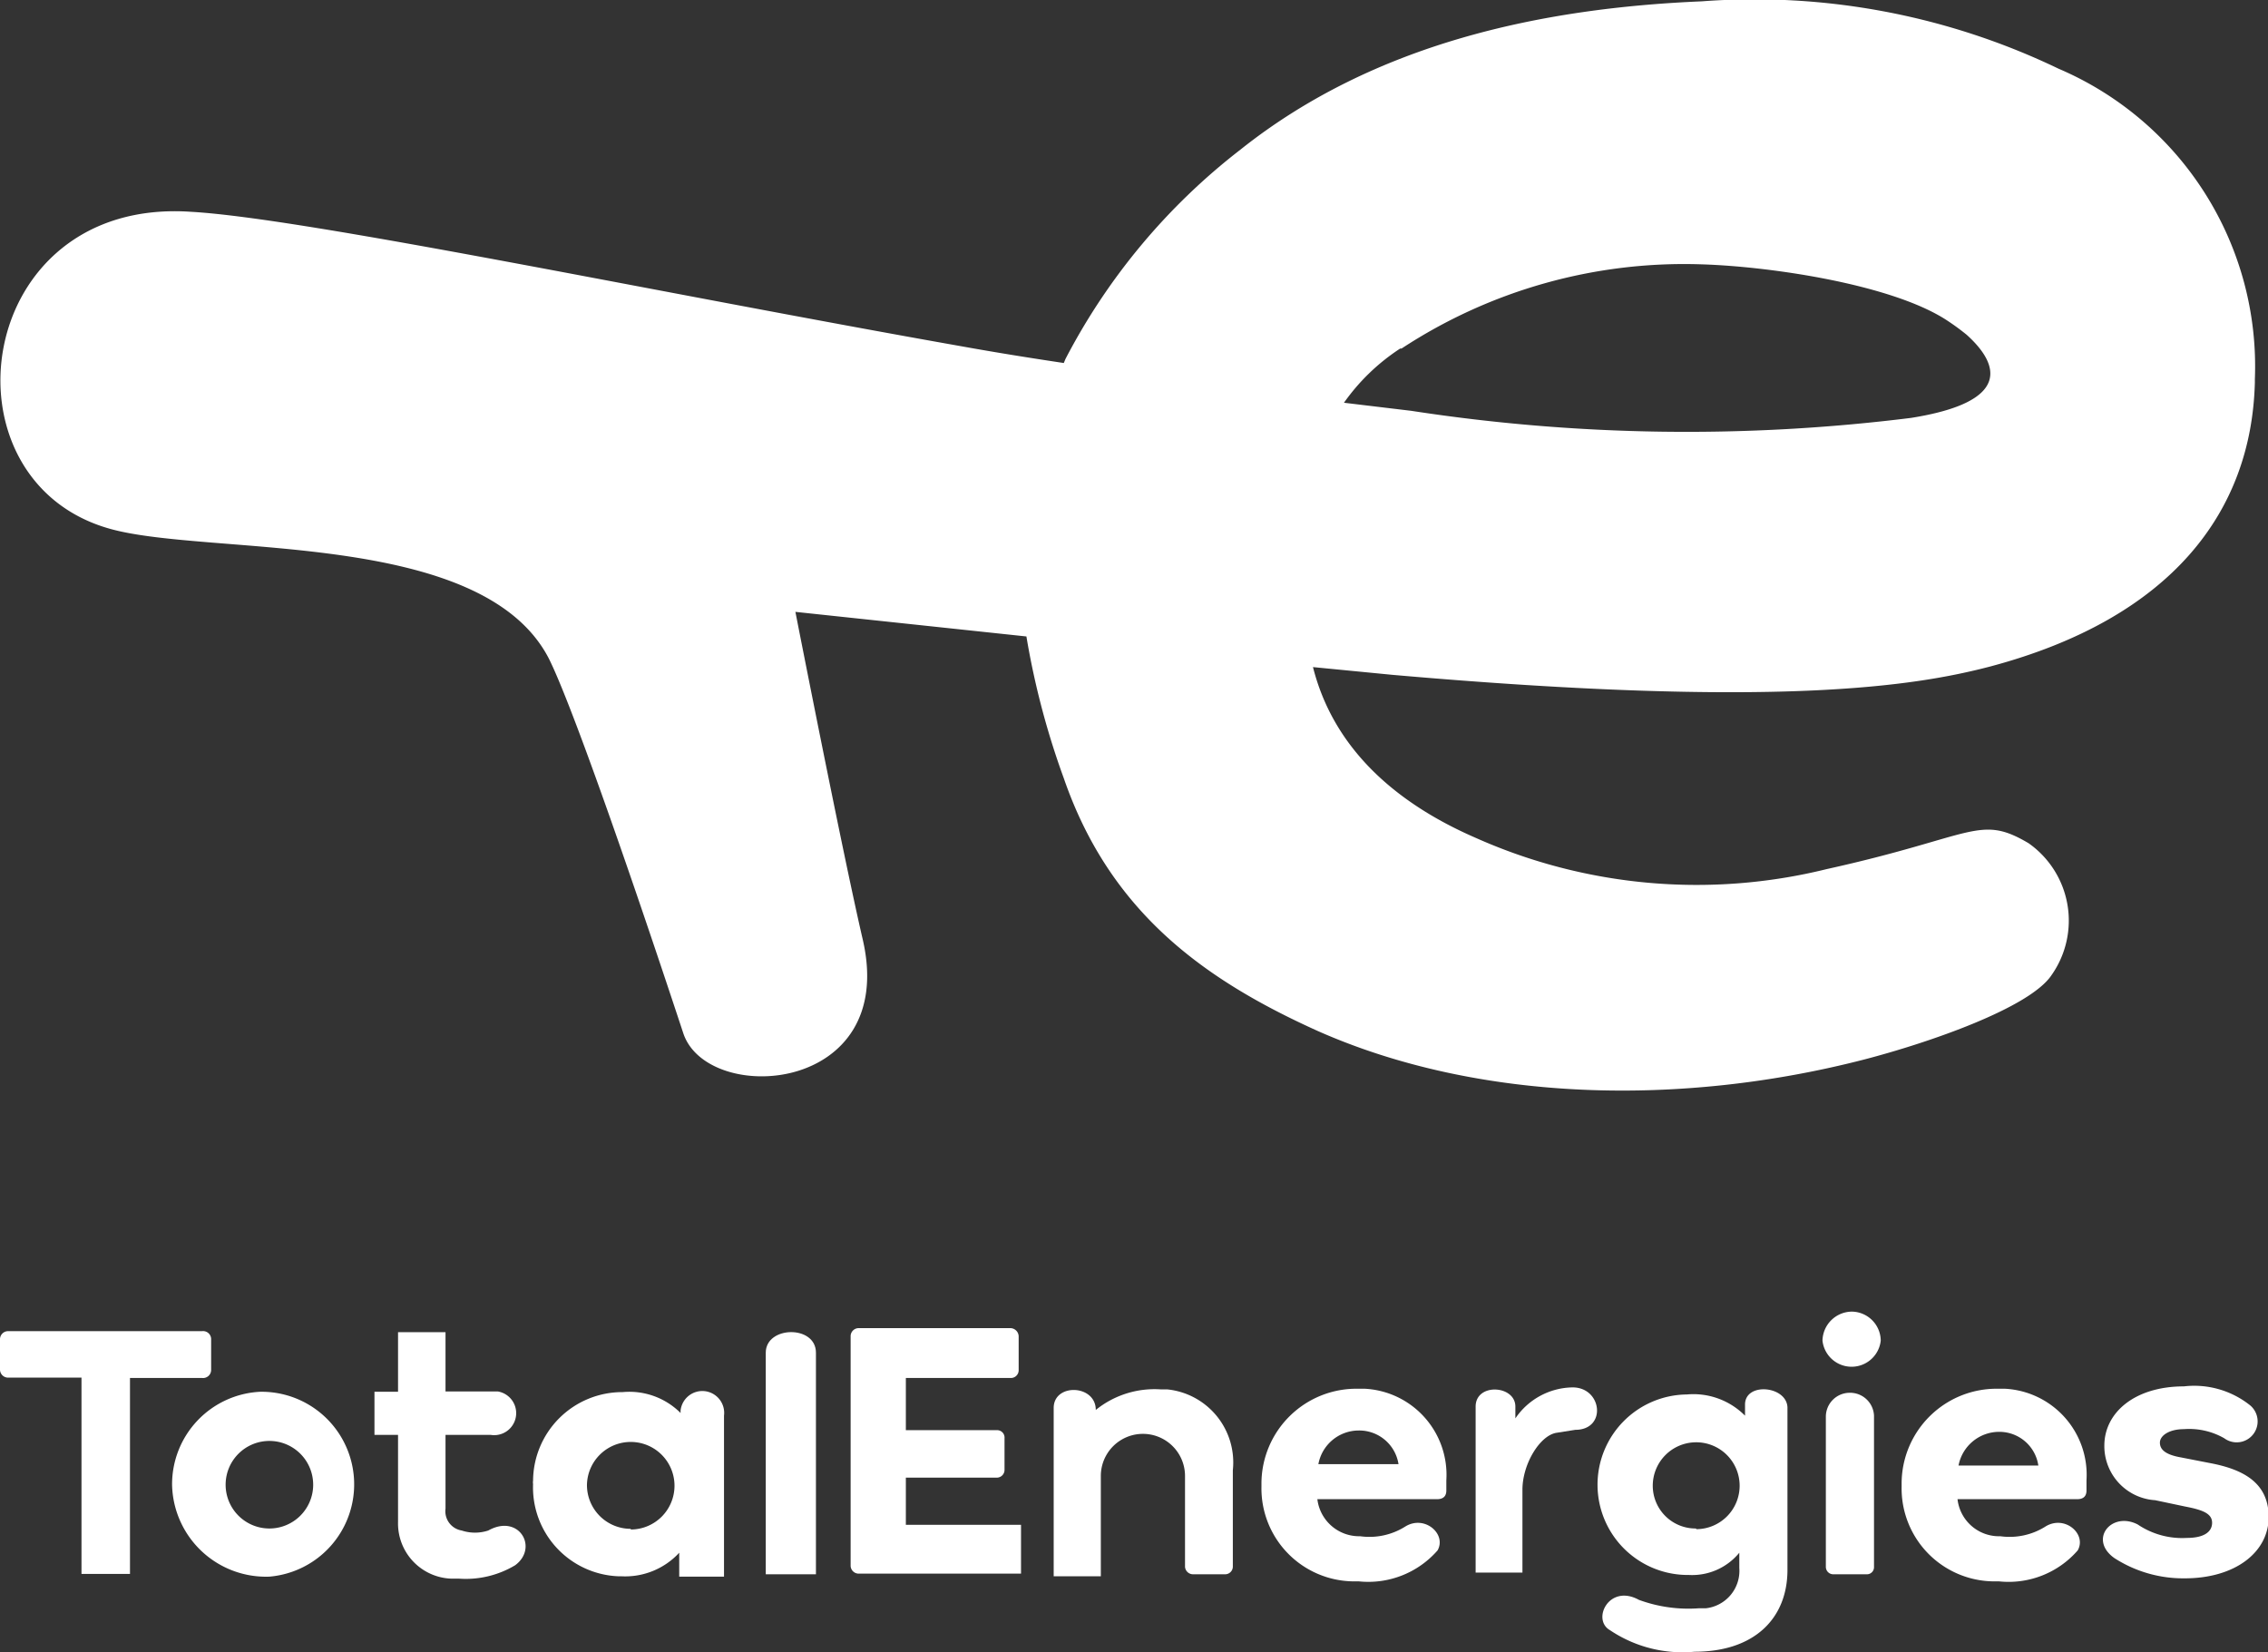
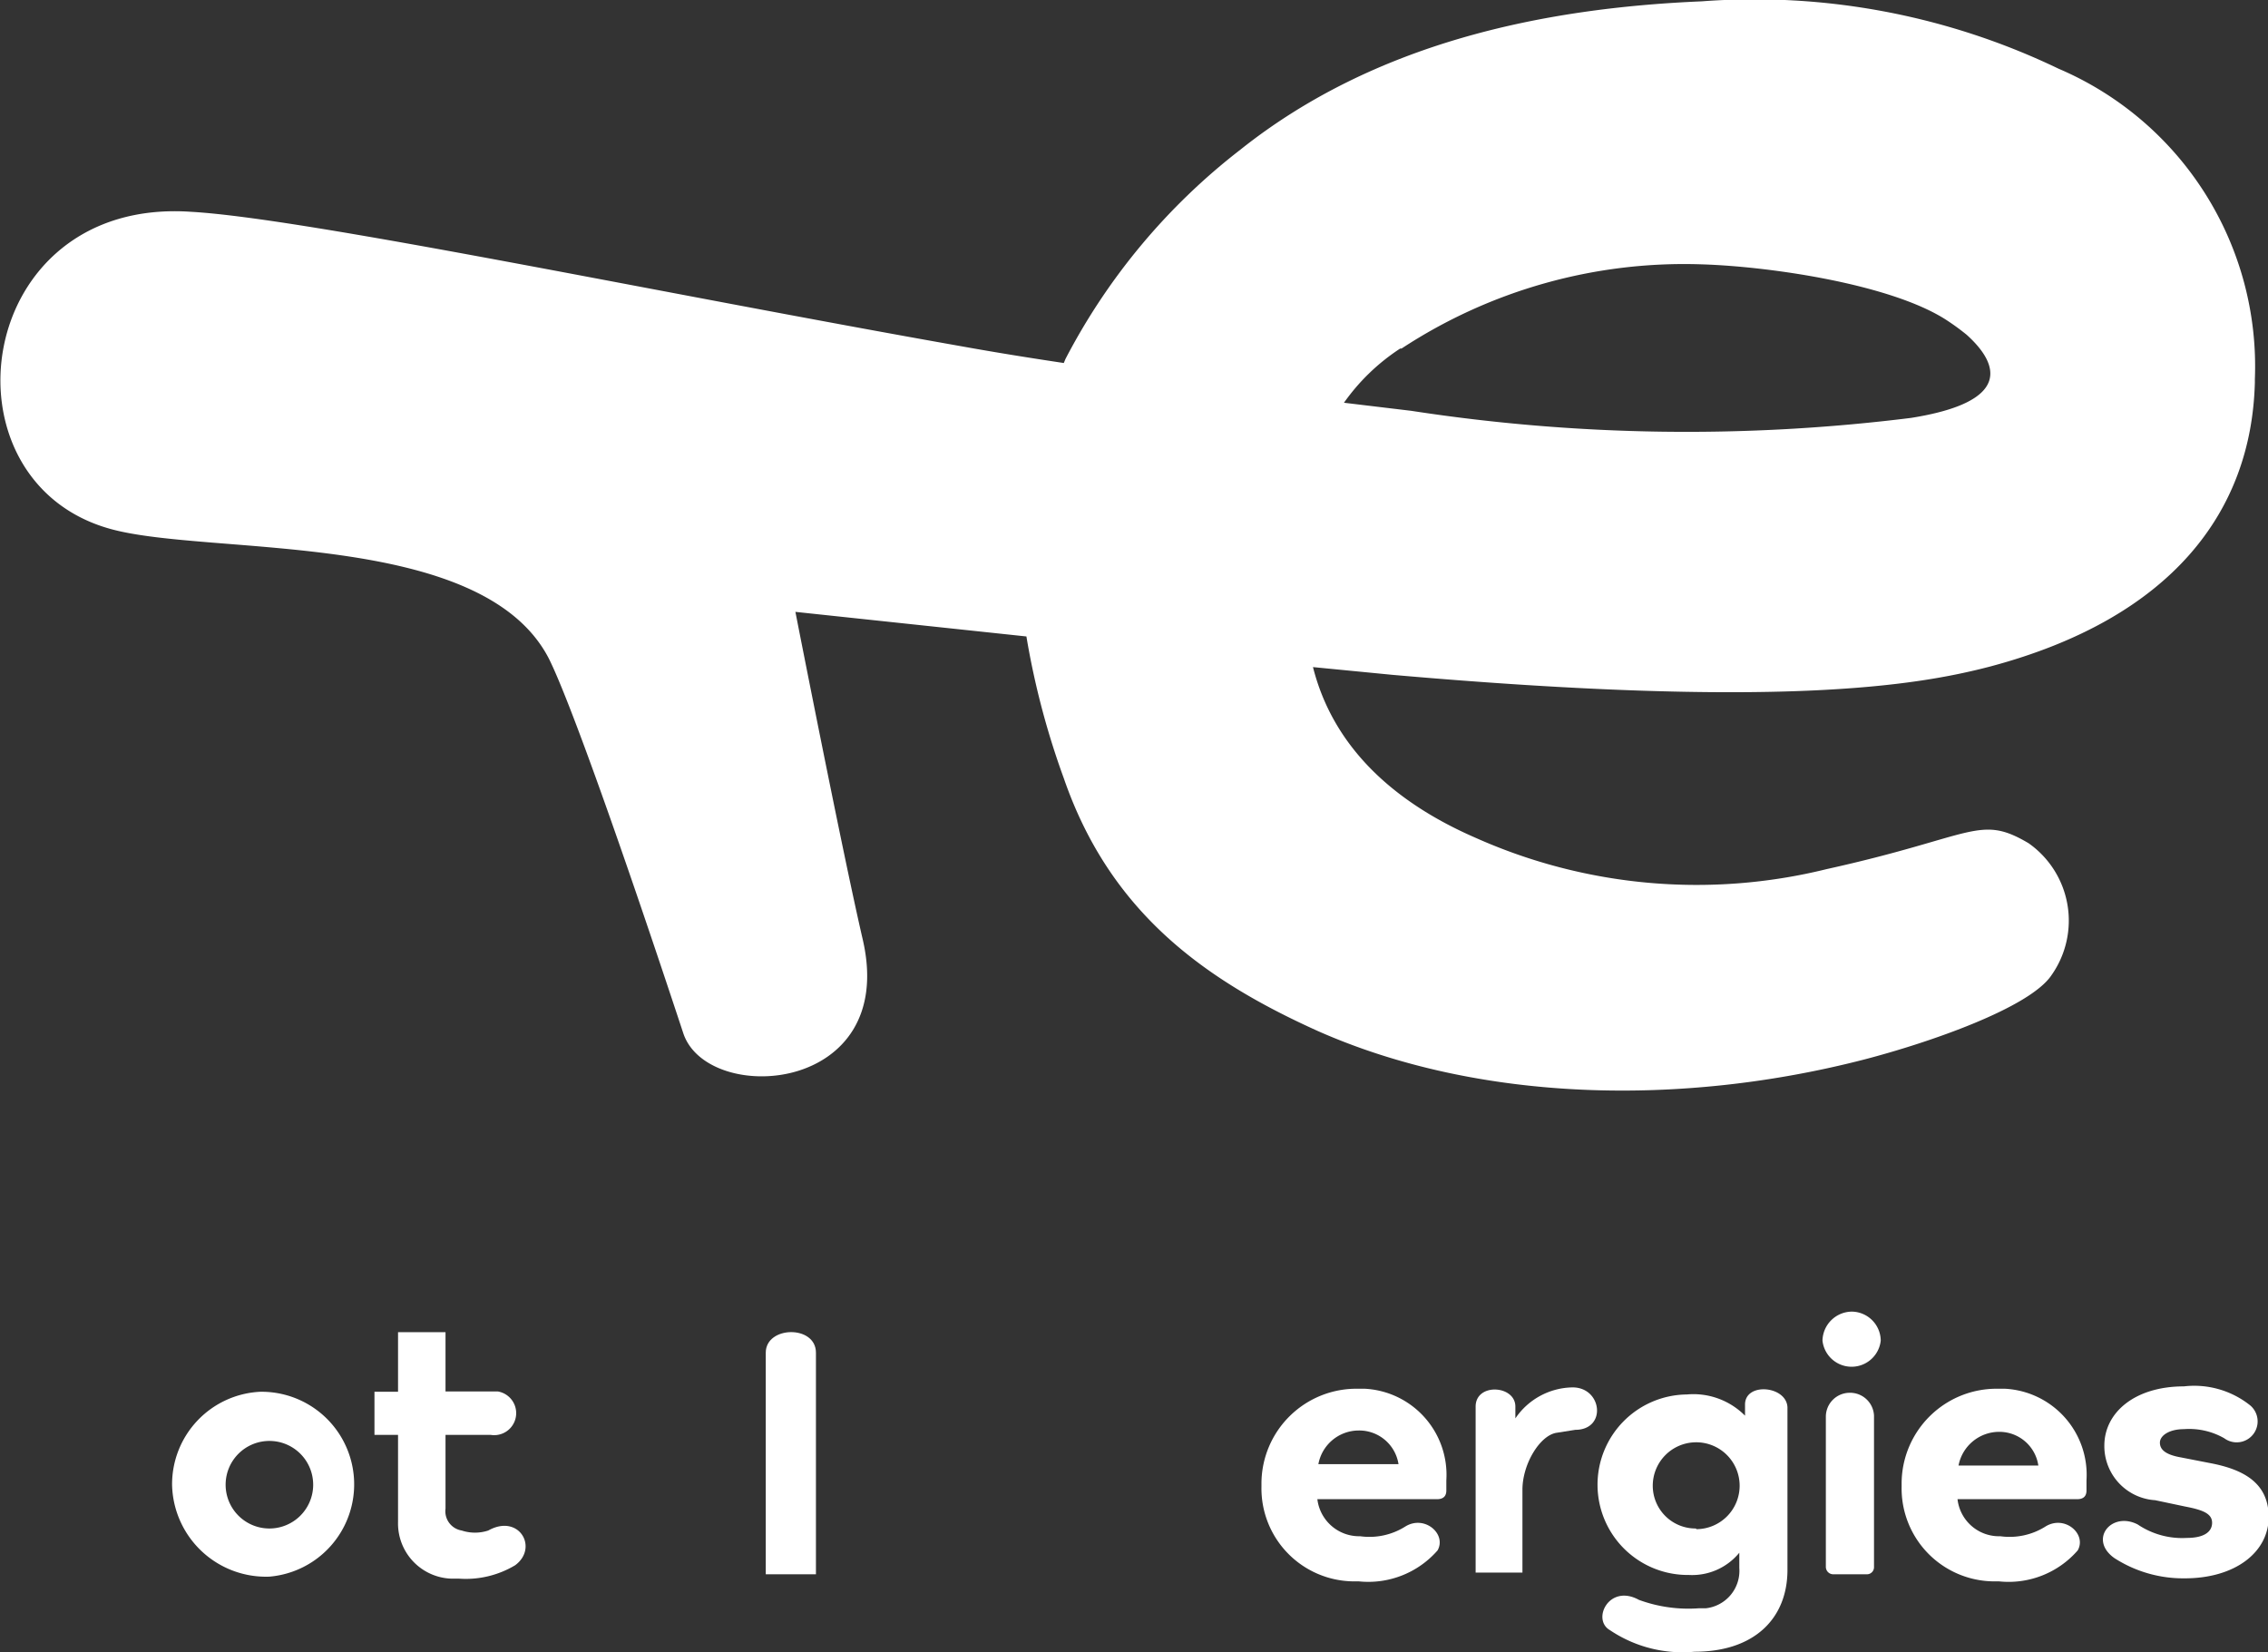
<svg xmlns="http://www.w3.org/2000/svg" id="Layer_1" data-name="Layer 1" viewBox="0 0 67.35 49.07">
  <rect x="0" y="0" width="67.35" height="49.07" fill="#333333" stroke="none" />
  <defs>
    <style>.cls-1{fill:#fff;}</style>
  </defs>
  <path class="cls-1" d="M25.62,27.86c-.61-2.63-2-9.73-2-9.73l6.86.73a23.62,23.62,0,0,0,1.11,4.21c1.38,4,4.2,6,7.55,7.51,4.77,2.11,10.78,2.25,16.23.84,1.92-.5,4.9-1.53,5.55-2.5A2.81,2.81,0,0,0,60.24,25h0c-1.47-.87-1.61-.2-6,.77a16.1,16.1,0,0,1-10.42-.93c-2.53-1.1-4.25-2.77-4.83-5.07h0l2.36.23h0c11.41,1,15.51.34,17.76-.25h0c5.36-1.43,7.75-4.58,7.85-8.43h0v-.1h0A9.61,9.61,0,0,0,61.13,2,20.83,20.83,0,0,0,50.53,0c-4.74.2-9.72,1.24-13.69,4.4h0a18.82,18.82,0,0,0-5.2,6.22l-.05.12c-1-.15-2-.31-3-.49-9-1.59-19.54-3.81-22.91-4-6.49-.45-7.57,8-2.39,9.42,2.94.81,11,0,13,3.83.6,1.18,2.18,5.63,4,11.14C21,32.8,26.68,32.46,25.62,27.86Zm16-17.55h0a15.29,15.29,0,0,1,8.91-2.5c2,.06,5.59.58,7.25,1.64a7,7,0,0,1,.62.45c1,.9,1.31,2-1.65,2.47a53.84,53.84,0,0,1-14.84-.21h0l-2-.24A6.16,6.16,0,0,1,41.58,10.31Z" transform="translate(0 0.04)" />
-   <path class="cls-1" d="M6.27,40.64h0v-.9A.24.24,0,0,0,6,39.49H.24a.24.24,0,0,0-.24.24H0v.9a.24.24,0,0,0,.24.24H2.42v5.83H3.86V40.88H6A.24.24,0,0,0,6.27,40.64Z" transform="translate(0 0.04)" />
  <path class="cls-1" d="M14.5,45.41a1.26,1.26,0,0,1-.79,0,.58.58,0,0,1-.48-.65V42.57h1.34a.65.65,0,1,0,.21-1.29H13.23V39.52H11.82v1.77h-.7v1.28h.7v2.59a1.64,1.64,0,0,0,1.6,1.68h.22a2.85,2.85,0,0,0,1.66-.4C16,45.92,15.41,44.9,14.5,45.41Z" transform="translate(0 0.04)" />
  <path class="cls-1" d="M22.74,40.13v6.58h1.49V40.13C24.23,39.3,22.74,39.33,22.74,40.13Z" transform="translate(0 0.04)" />
  <path class="cls-1" d="M7.73,41.29a2.75,2.75,0,0,0-2.62,2.76A2.79,2.79,0,0,0,8,46.78H8a2.75,2.75,0,0,0-.26-5.49ZM8,45.35a1.3,1.3,0,1,1,1.3-1.28A1.3,1.3,0,0,1,8,45.35Z" transform="translate(0 0.04)" />
-   <path class="cls-1" d="M20.91,41.27a.65.65,0,0,0-.7.58s0,0,0,.07a2.15,2.15,0,0,0-1.72-.62,2.65,2.65,0,0,0-2.66,2.63.31.31,0,0,0,0,.1h0a2.64,2.64,0,0,0,2.56,2.74h.08a2.18,2.18,0,0,0,1.7-.7v.71H21.5V42A.65.65,0,0,0,20.91,41.27Zm-2.18,4.09a1.3,1.3,0,0,1-1.3-1.3v0h0a1.3,1.3,0,1,1,1.3,1.32Z" transform="translate(0 0.04)" />
-   <path class="cls-1" d="M34.67,41.22h-.19a2.77,2.77,0,0,0-1.94.61c0-.76-1.25-.8-1.25-.06v5h1.4V43.79a1.25,1.25,0,1,1,2.5,0v2.7a.24.24,0,0,0,.24.22h.94a.23.23,0,0,0,.24-.22V43.62A2.18,2.18,0,0,0,34.67,41.22Z" transform="translate(0 0.04)" />
  <path class="cls-1" d="M46.7,41.16h0a2.09,2.09,0,0,0-1.7.92v-.35c0-.64-1.18-.71-1.18,0v4.93l1.39,0V44.2c0-.76.51-1.6,1-1.69l.57-.09C47.72,42.42,47.58,41.16,46.7,41.16Z" transform="translate(0 0.04)" />
  <path class="cls-1" d="M51.82,41.67V42a2.16,2.16,0,0,0-1.73-.63,2.68,2.68,0,0,0,.06,5.36,1.81,1.81,0,0,0,1.5-.66v.45a1.12,1.12,0,0,1-1,1.2h-.21a4.26,4.26,0,0,1-1.77-.25c-.89-.49-1.41.59-.86.9a3.86,3.86,0,0,0,2.51.64c1.79,0,2.76-1,2.76-2.43V41.75C53.05,41.11,51.82,41,51.82,41.67Zm-1.46,3.68h0a1.27,1.27,0,0,1-1.28-1.26v0h0a1.29,1.29,0,1,1,1.3,1.28Z" transform="translate(0 0.04)" />
-   <path class="cls-1" d="M26.9,43.84h2.69a.23.23,0,0,0,.24-.23h0v-.94a.22.22,0,0,0-.22-.24H26.9V40.88H30a.23.23,0,0,0,.25-.23h0v-1a.25.25,0,0,0-.25-.25h-4.5a.24.24,0,0,0-.24.23h0v6.81a.24.24,0,0,0,.22.25h4.84V45.24H26.9Z" transform="translate(0 0.04)" />
  <path class="cls-1" d="M54.93,41.32a.71.71,0,0,0-.71.71v4.46a.22.22,0,0,0,.22.22h1a.21.21,0,0,0,.21-.22h0V42A.71.71,0,0,0,54.93,41.32Z" transform="translate(0 0.04)" />
  <path class="cls-1" d="M55,38.91a.88.88,0,0,0-.88.86h0a.87.87,0,0,0,1.73,0A.87.87,0,0,0,55,38.91Z" transform="translate(0 0.04)" />
  <path class="cls-1" d="M59.54,41.2h-.2A2.82,2.82,0,0,0,56.47,44v.11a2.76,2.76,0,0,0,2.71,2.81h.18A2.72,2.72,0,0,0,61.7,46c.27-.48-.37-1.05-.94-.72a2,2,0,0,1-1.36.3,1.24,1.24,0,0,1-1.27-1.1h3.55c.22,0,.28-.12.28-.26v-.3A2.56,2.56,0,0,0,59.54,41.2Zm-.19,1.28a1.17,1.17,0,0,1,1.18,1H58.16A1.23,1.23,0,0,1,59.35,42.48Z" transform="translate(0 0.04)" />
  <path class="cls-1" d="M65.64,43.41l-.87-.17c-.46-.08-.63-.23-.63-.44s.28-.4.71-.4a2.1,2.1,0,0,1,1.2.27.61.61,0,0,0,.74-1,2.66,2.66,0,0,0-1.94-.54c-1.46,0-2.36.78-2.36,1.76A1.61,1.61,0,0,0,64,44.51l.9.19c.52.1.79.21.79.48s-.24.45-.75.45a2.36,2.36,0,0,1-1.46-.4c-.78-.4-1.47.45-.69,1a3.77,3.77,0,0,0,2.09.6c1.5,0,2.49-.78,2.49-1.82S66.58,43.59,65.64,43.41Z" transform="translate(0 0.04)" />
  <path class="cls-1" d="M40.53,41.2h-.2A2.82,2.82,0,0,0,37.46,44v.11a2.76,2.76,0,0,0,2.71,2.81h.18A2.73,2.73,0,0,0,42.69,46c.27-.48-.37-1.05-.94-.72a2,2,0,0,1-1.36.3,1.25,1.25,0,0,1-1.27-1.1h3.55c.22,0,.28-.12.28-.26v-.3A2.56,2.56,0,0,0,40.53,41.2Zm1,2.24H39.15a1.22,1.22,0,0,1,1.19-1,1.18,1.18,0,0,1,1.19,1Z" transform="translate(0 0.04)" />
</svg>